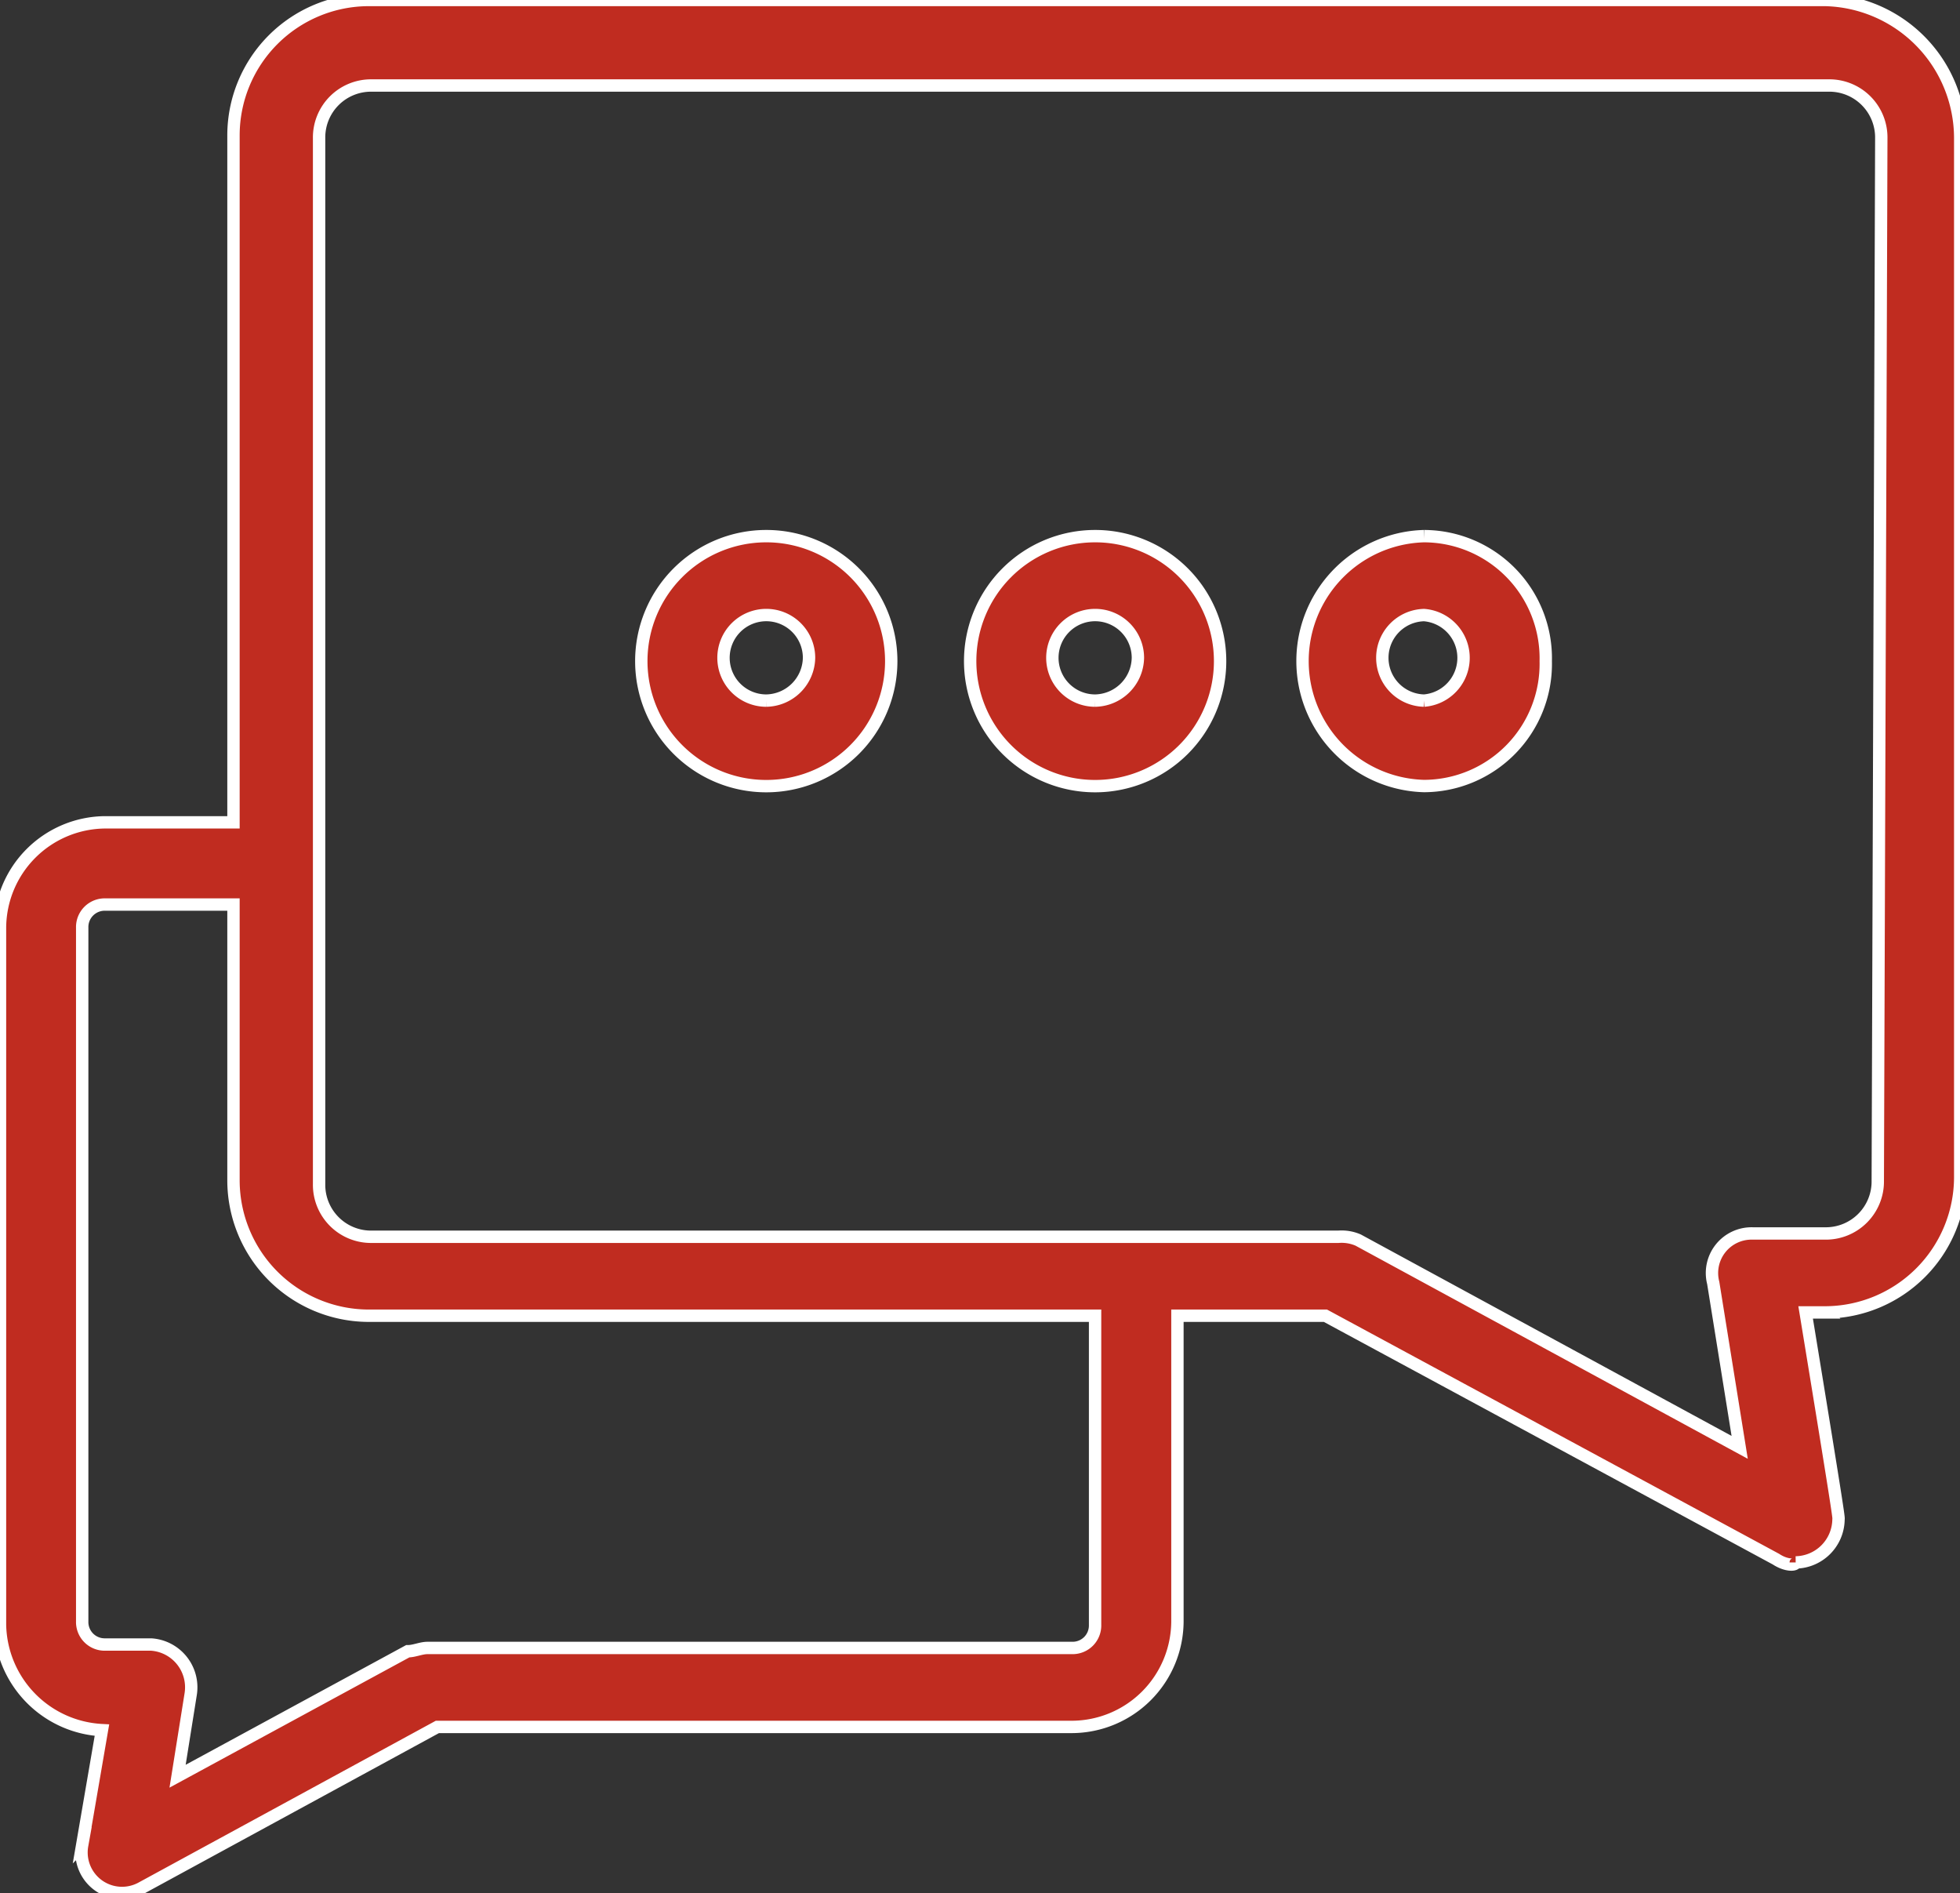
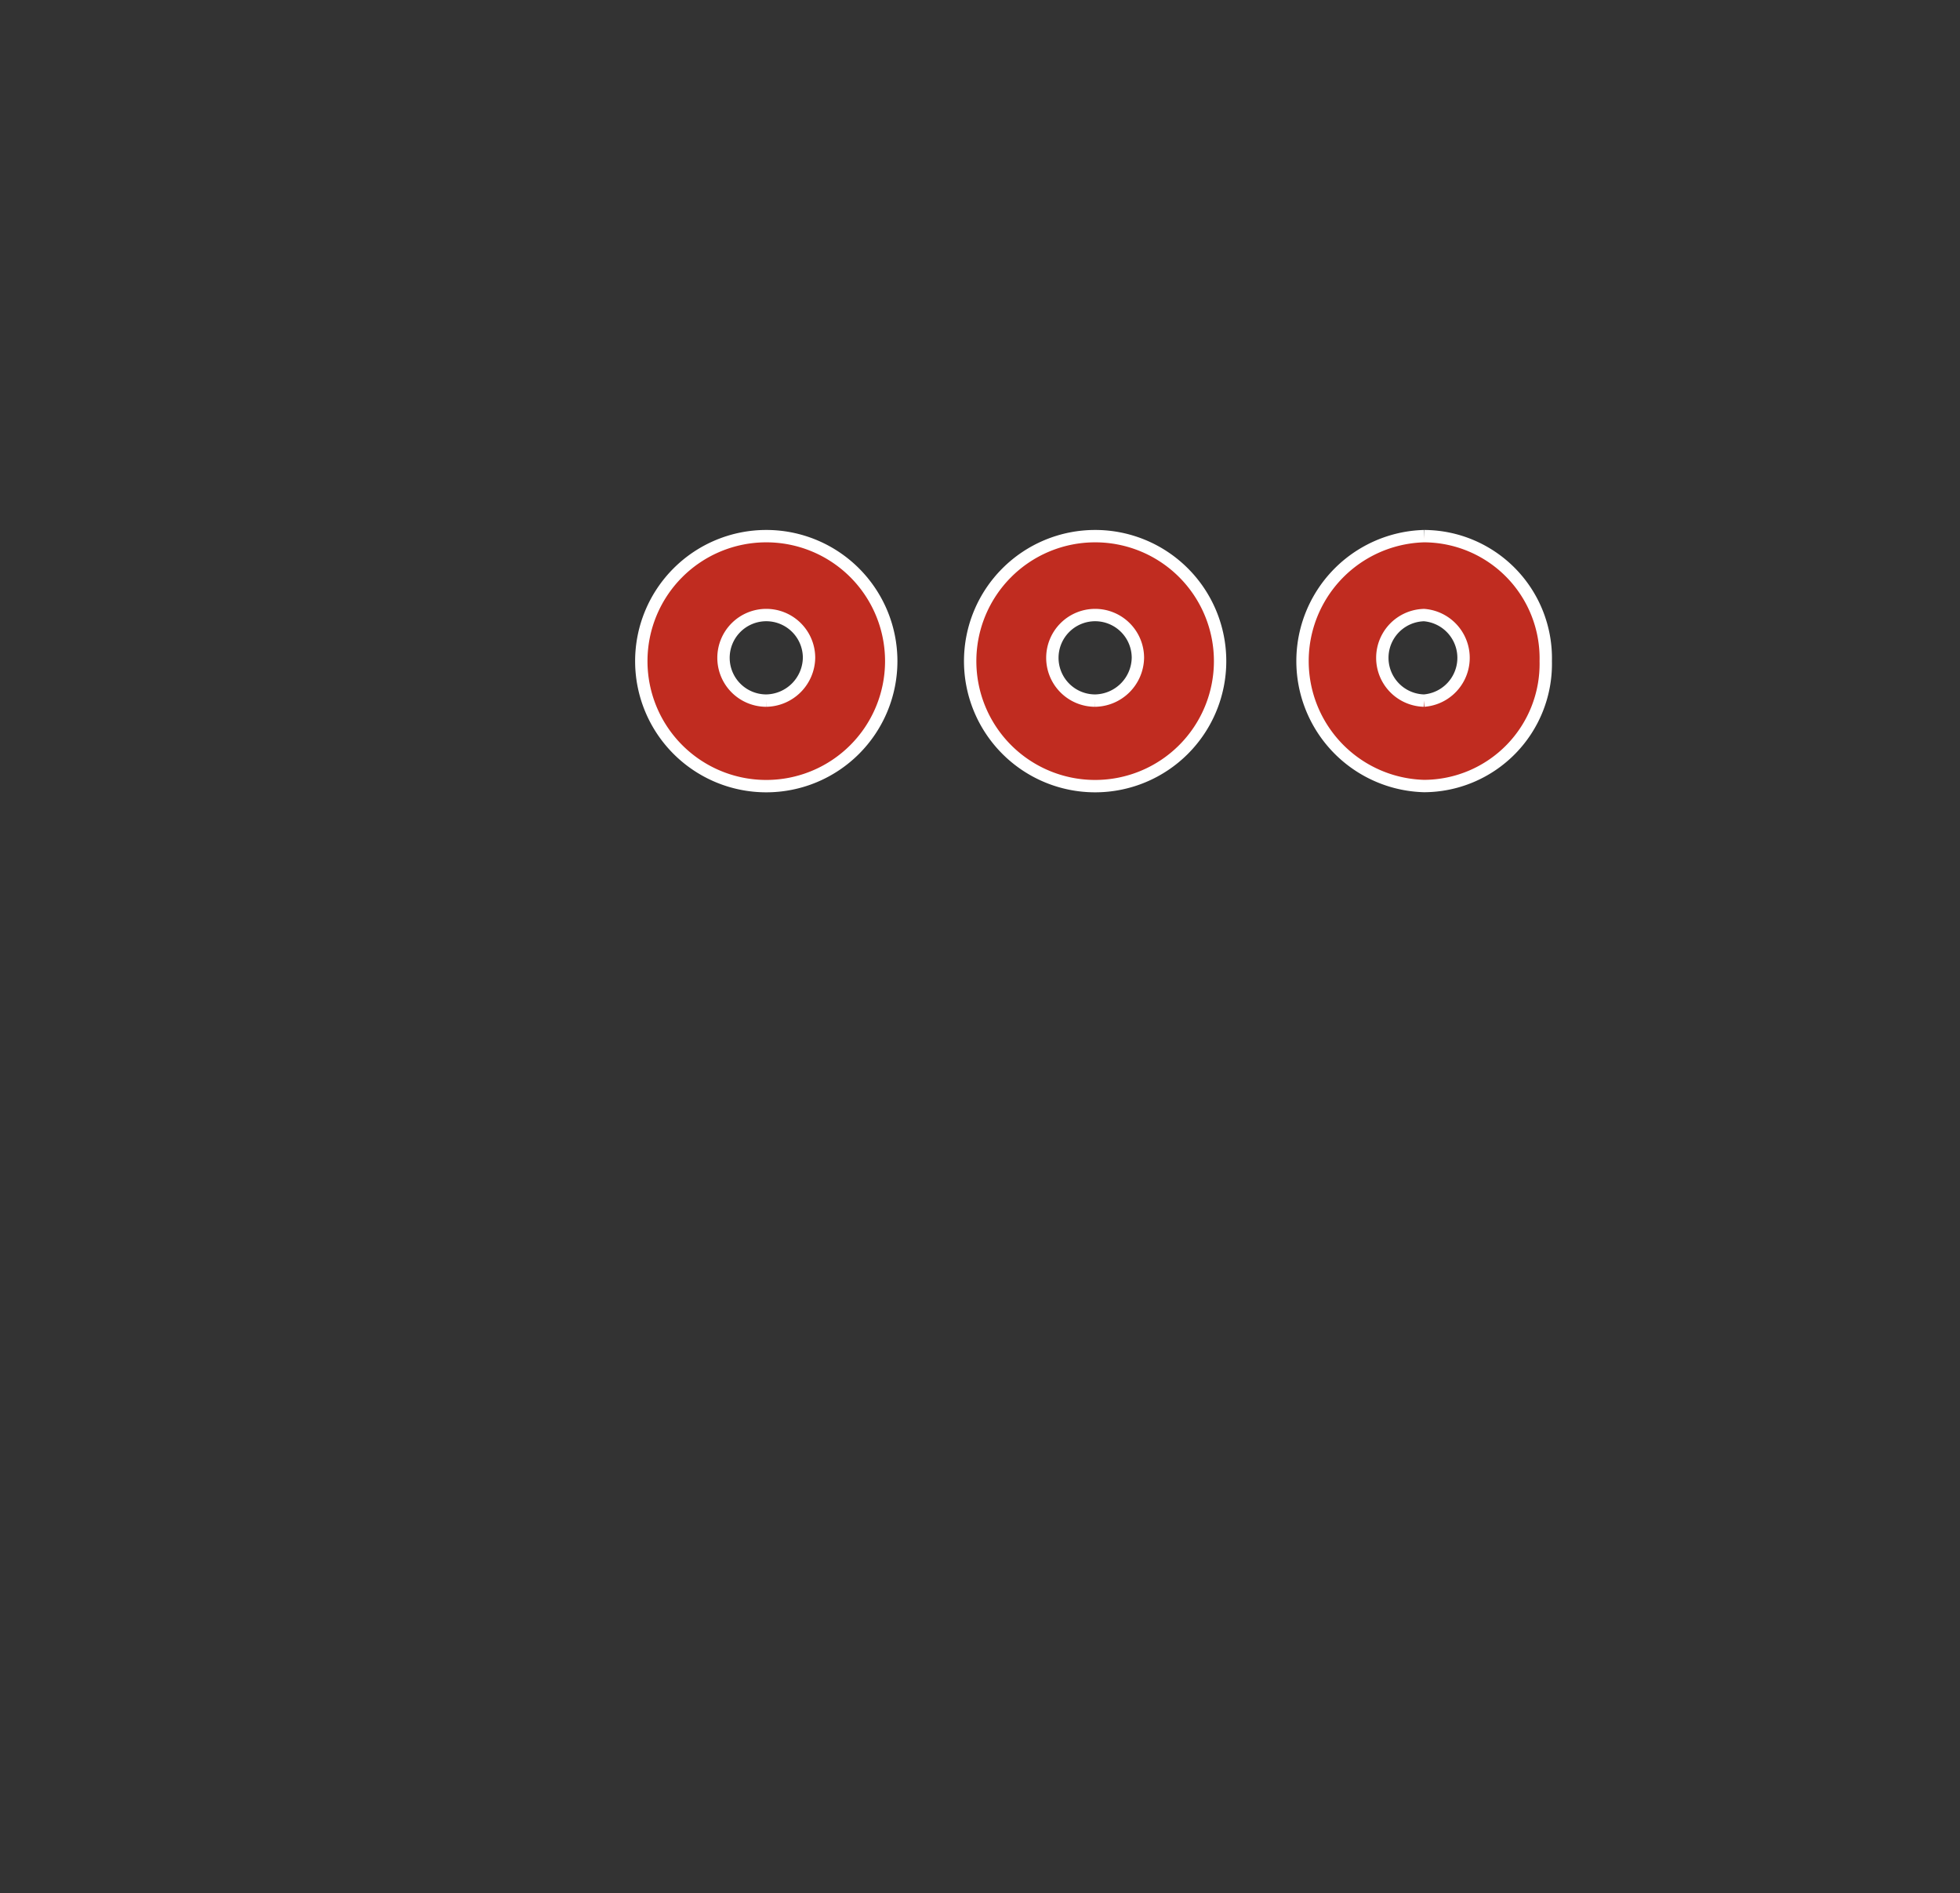
<svg xmlns="http://www.w3.org/2000/svg" id="グループ_5379" data-name="グループ 5379" width="79.237" height="76.516" viewBox="0 0 79.237 76.516">
  <rect x="0" y="0" width="79.237" height="76.516" fill="#333333" stroke="none" />
  <defs>
    <clipPath id="clip-path">
      <rect id="長方形_27766" data-name="長方形 27766" width="79.237" height="76.516" fill="#c02c20" stroke="#fff" stroke-width="0.5" />
    </clipPath>
  </defs>
  <g id="グループ_5379-2" data-name="グループ 5379" transform="translate(0 0)" clip-path="url(#clip-path)">
-     <path id="パス_19055" data-name="パス 19055" d="M73.786,0H14.89A5.476,5.476,0,0,0,9.439,5.451V33.238H4.254A4.283,4.283,0,0,0,0,37.492V65.677A4.349,4.349,0,0,0,4.121,69.93l-.8,4.654a1.638,1.638,0,0,0,2.393,1.729L17.682,69.8h25.66A4.284,4.284,0,0,0,47.6,65.543V53.18h5.983l18.213,9.838c.4.265.8.265.8.133a1.76,1.76,0,0,0,1.729-1.729c0-.133.133.531-1.329-8.376h.8a5.474,5.474,0,0,0,5.45-5.451V5.584A5.592,5.592,0,0,0,73.786,0M44.271,65.677a.908.908,0,0,1-.93.931H17.284c-.266,0-.533.133-.8.133L7.179,71.792l.531-3.323a1.733,1.733,0,0,0-1.6-2H4.254a.909.909,0,0,1-.931-.931V37.492a.91.91,0,0,1,.931-.931H9.439V47.728A5.476,5.476,0,0,0,14.89,53.18H44.271ZM75.913,47.728a2.1,2.1,0,0,1-2.127,2.127H70.861a1.6,1.6,0,0,0-1.6,2L70.33,58.5,54.907,50.122a1.681,1.681,0,0,0-.8-.133H15.023A2.1,2.1,0,0,1,12.9,47.862V5.584a2.1,2.1,0,0,1,2.128-2.127h58.9a2.1,2.1,0,0,1,2.127,2.127Z" transform="translate(0 -0.001)" fill="#c02c20" stroke="#fff" stroke-width="0.5" />
    <path id="パス_19056" data-name="パス 19056" d="M44.877,16.434a5.052,5.052,0,0,0,0,10.1A4.938,4.938,0,0,0,49.8,21.486a4.937,4.937,0,0,0-4.919-5.052m0,6.647a1.729,1.729,0,0,1,0-3.457,1.734,1.734,0,0,1,0,3.457" transform="translate(12.69 5.236)" fill="#c02c20" stroke="#fff" stroke-width="0.5" />
    <path id="パス_19057" data-name="パス 19057" d="M34.795,16.434a5.052,5.052,0,1,0,5.052,5.052,5.05,5.05,0,0,0-5.052-5.052m0,6.647a1.729,1.729,0,1,1,1.729-1.729,1.76,1.76,0,0,1-1.729,1.729" transform="translate(9.478 5.236)" fill="#c02c20" stroke="#fff" stroke-width="0.5" />
    <path id="パス_19058" data-name="パス 19058" d="M24.713,16.434a5.052,5.052,0,1,0,5.052,5.052,5.051,5.051,0,0,0-5.052-5.052m0,6.647a1.729,1.729,0,1,1,1.729-1.729,1.76,1.76,0,0,1-1.729,1.729" transform="translate(6.265 5.236)" fill="#c02c20" stroke="#fff" stroke-width="0.5" />
  </g>
</svg>